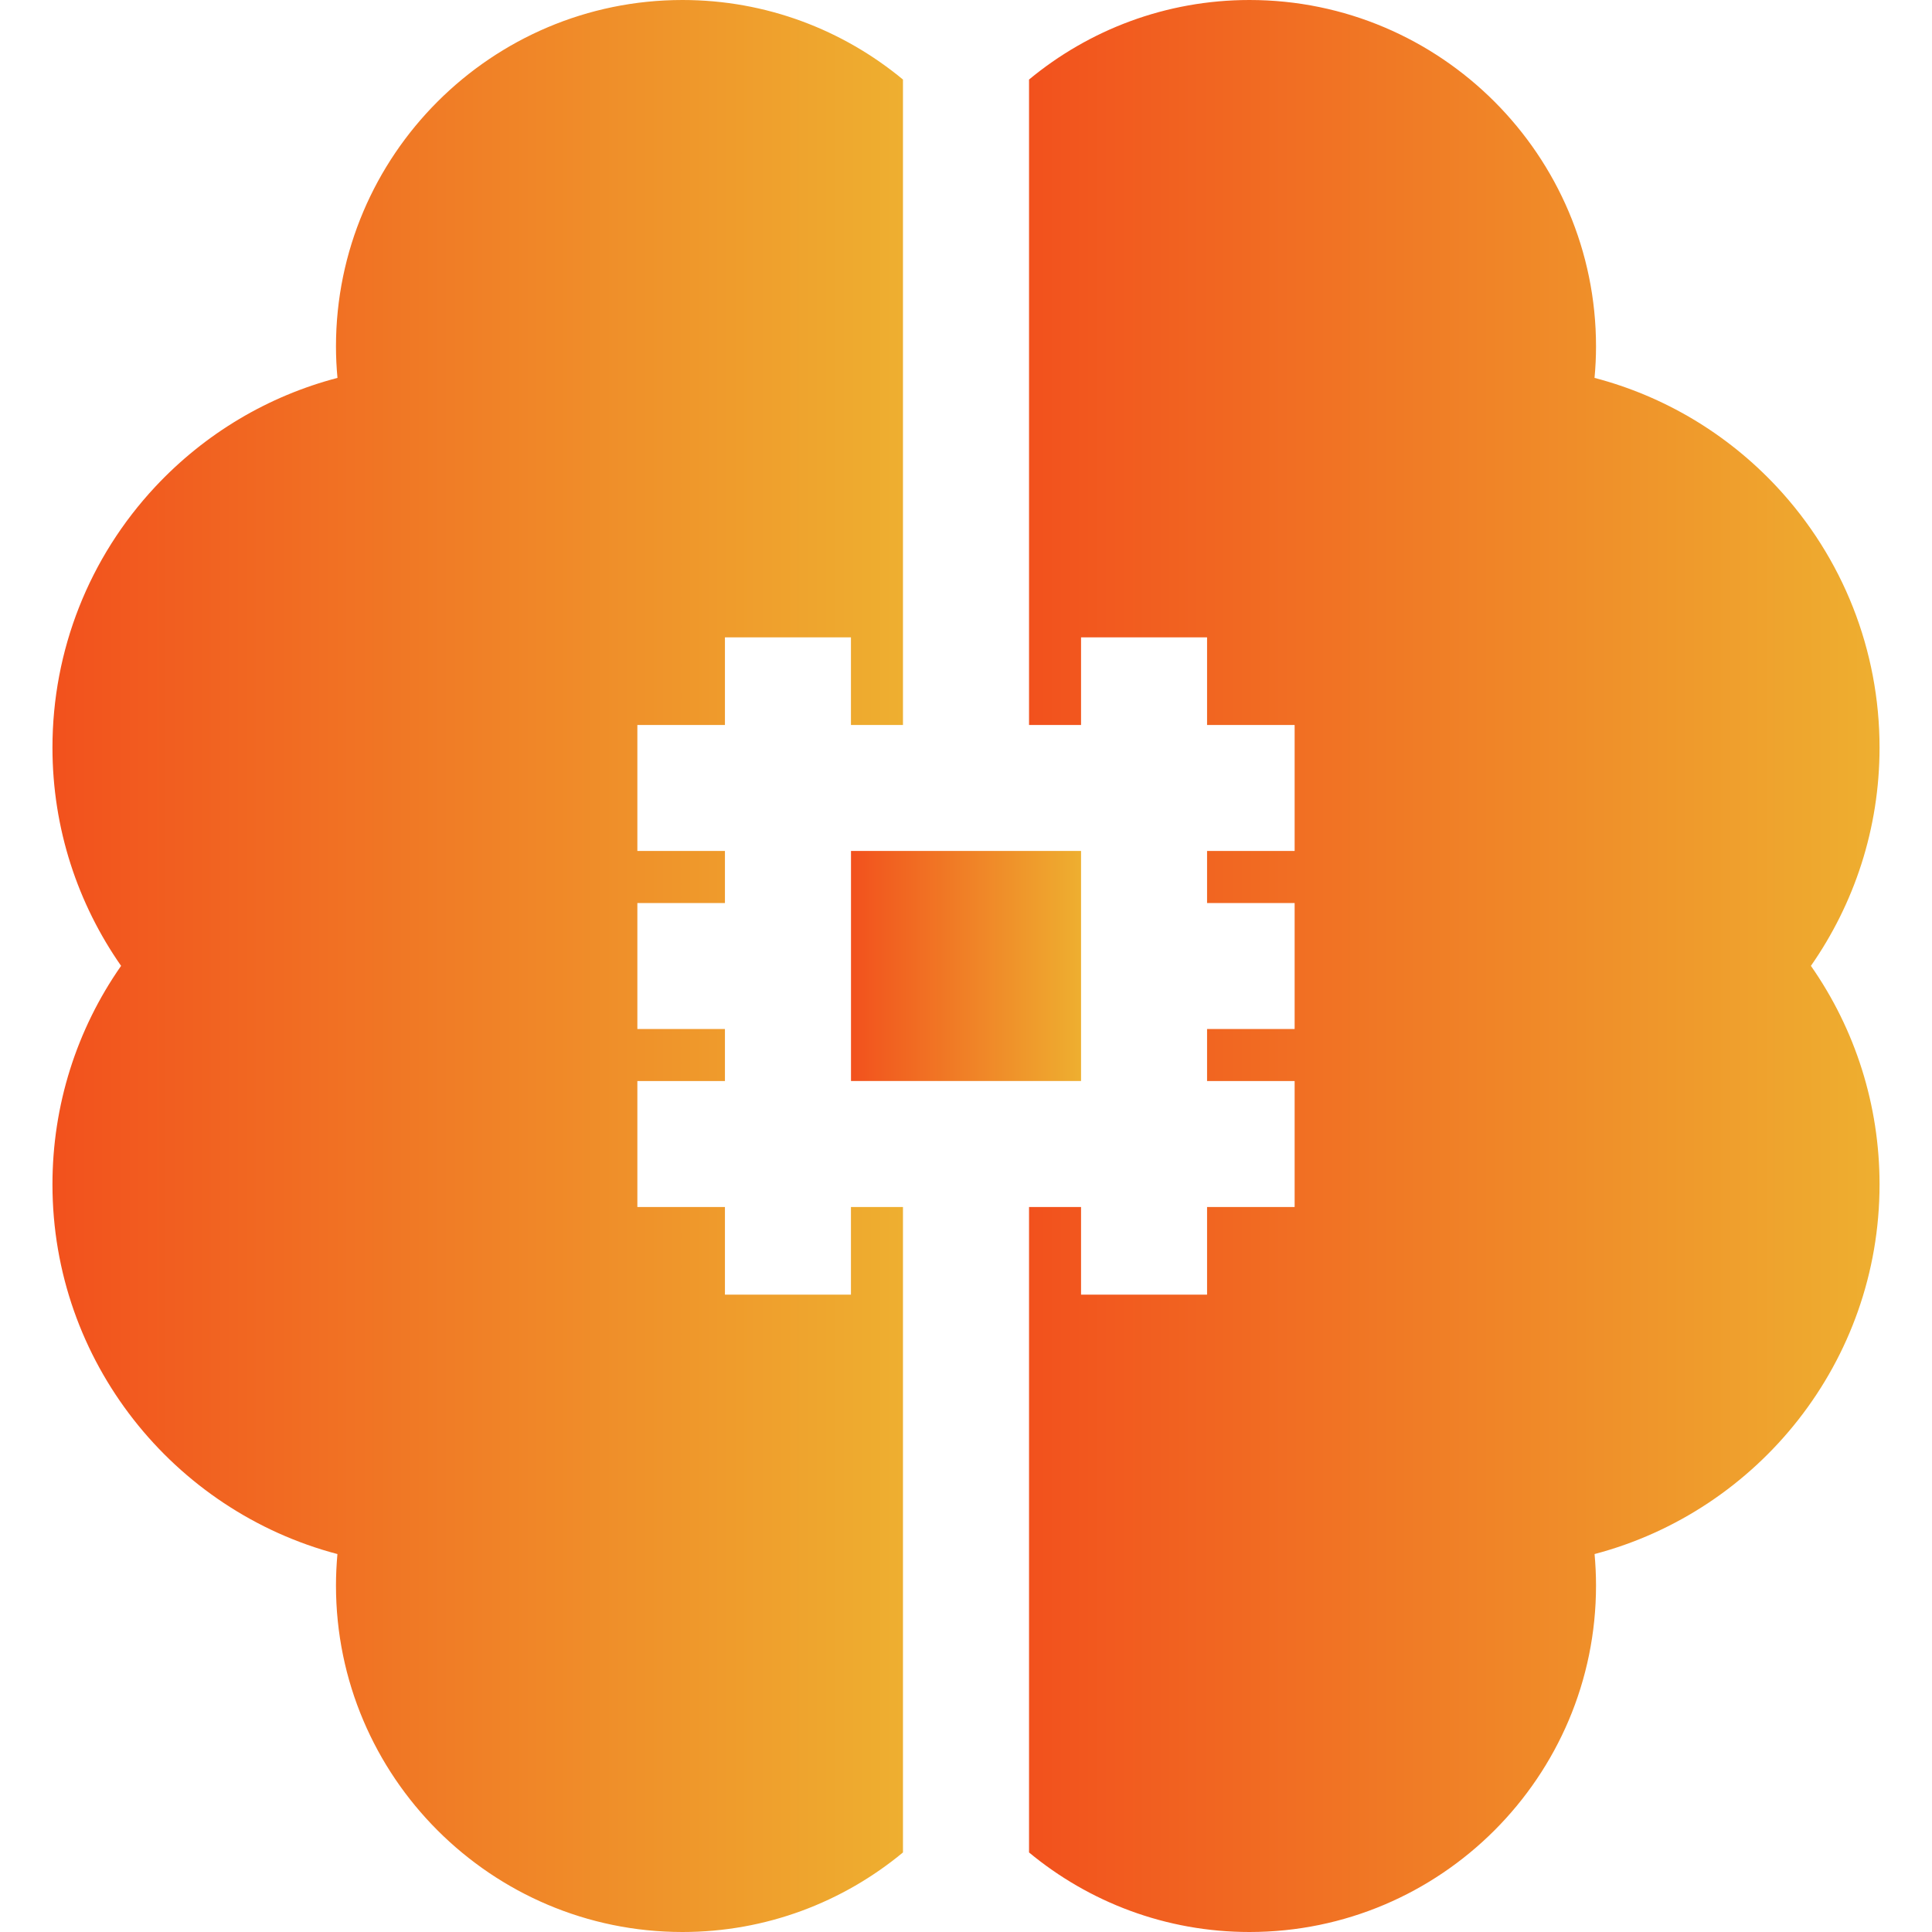
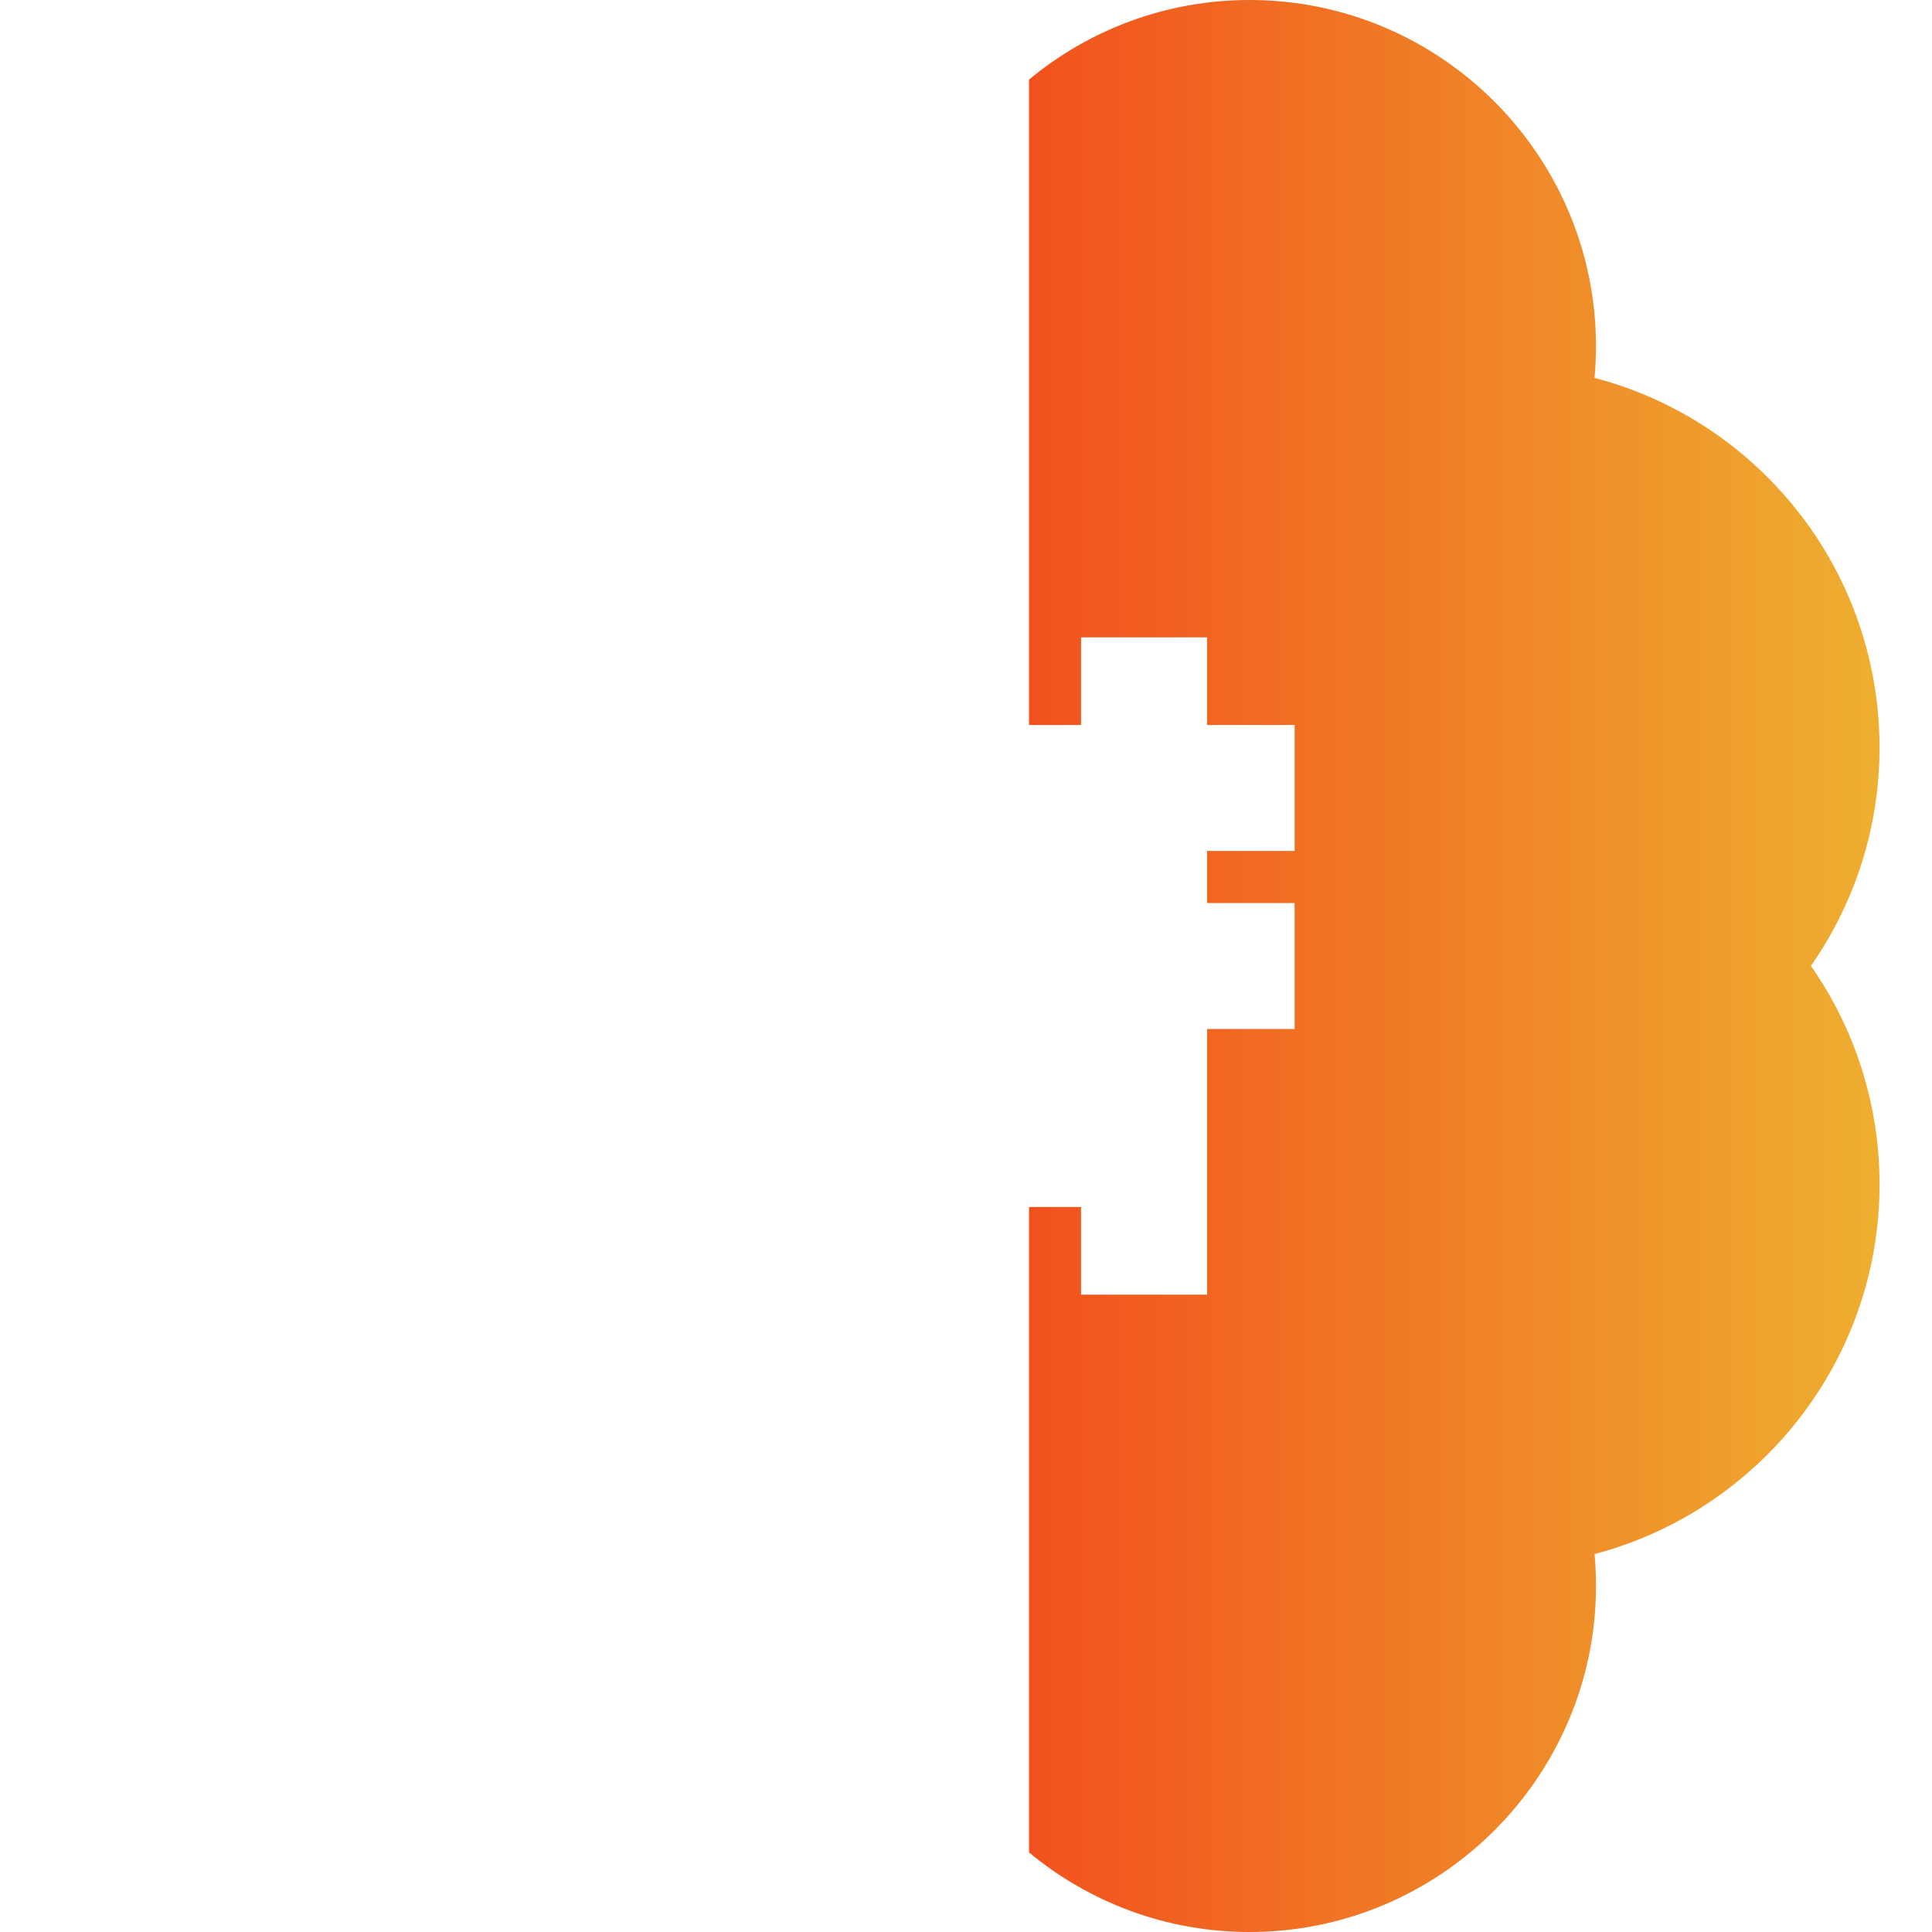
<svg xmlns="http://www.w3.org/2000/svg" width="40" height="40" viewBox="0 0 40 40" fill="none">
-   <path d="M22.382 17.618H17.619V22.381H22.382V17.618Z" fill="url(#paint0_linear_3027_2275)" />
-   <path d="M18.695 15.01V1.647C17.454 0.619 15.863 0 14.13 0C10.174 0 6.956 3.218 6.956 7.174C6.956 7.392 6.967 7.609 6.987 7.824C5.553 8.199 4.247 8.973 3.215 10.077C1.842 11.547 1.086 13.466 1.086 15.478C1.086 17.157 1.612 18.715 2.507 19.997C1.584 21.317 1.086 22.887 1.086 24.522C1.086 28.19 3.595 31.282 6.986 32.175C6.967 32.391 6.956 32.608 6.956 32.826C6.956 36.782 10.174 40 14.13 40C15.863 40 17.454 39.381 18.695 38.353V26.804L18.695 24.99H17.618V26.804H15.009V24.99H13.196V22.382H15.009V21.305H13.196V18.696H15.009V17.618H13.196V15.01H15.009V13.196H17.618V15.01H18.695V15.01Z" fill="url(#paint1_linear_3027_2275)" />
-   <path d="M38.914 15.478C38.914 13.466 38.158 11.548 36.785 10.077C35.754 8.974 34.447 8.199 33.013 7.824C33.033 7.609 33.044 7.392 33.044 7.174C33.044 3.218 29.826 0 25.87 0C24.137 0 22.546 0.619 21.305 1.647V15.01H22.382V13.196H24.991V15.01H26.804V17.618H24.991V18.696H26.804V21.304H24.991V22.382H26.804V24.99H24.991V26.804H22.382V24.99H21.305V38.353C22.546 39.381 24.137 40 25.87 40C29.826 40 33.044 36.782 33.044 32.826C33.044 32.608 33.033 32.391 33.014 32.175C36.405 31.282 38.914 28.19 38.914 24.522C38.914 22.887 38.415 21.317 37.493 19.997C38.388 18.715 38.914 17.157 38.914 15.478Z" fill="url(#paint2_linear_3027_2275)" />
+   <path d="M38.914 15.478C38.914 13.466 38.158 11.548 36.785 10.077C35.754 8.974 34.447 8.199 33.013 7.824C33.033 7.609 33.044 7.392 33.044 7.174C33.044 3.218 29.826 0 25.87 0C24.137 0 22.546 0.619 21.305 1.647V15.01H22.382V13.196H24.991V15.01H26.804V17.618H24.991V18.696H26.804V21.304H24.991V22.382V24.99H24.991V26.804H22.382V24.99H21.305V38.353C22.546 39.381 24.137 40 25.87 40C29.826 40 33.044 36.782 33.044 32.826C33.044 32.608 33.033 32.391 33.014 32.175C36.405 31.282 38.914 28.19 38.914 24.522C38.914 22.887 38.415 21.317 37.493 19.997C38.388 18.715 38.914 17.157 38.914 15.478Z" fill="url(#paint2_linear_3027_2275)" />
  <defs>
    <linearGradient id="paint0_linear_3027_2275" x1="17.619" y1="20" x2="22.382" y2="20" gradientUnits="userSpaceOnUse">
      <stop stop-color="#F2511D" />
      <stop offset="1" stop-color="#EEAF30" />
    </linearGradient>
    <linearGradient id="paint1_linear_3027_2275" x1="1.086" y1="20" x2="18.695" y2="20" gradientUnits="userSpaceOnUse">
      <stop stop-color="#F2511D" />
      <stop offset="1" stop-color="#EEAF30" />
    </linearGradient>
    <linearGradient id="paint2_linear_3027_2275" x1="21.305" y1="20" x2="38.914" y2="20" gradientUnits="userSpaceOnUse">
      <stop stop-color="#F2511D" />
      <stop offset="1" stop-color="#EEAF30" />
    </linearGradient>
  </defs>
</svg>